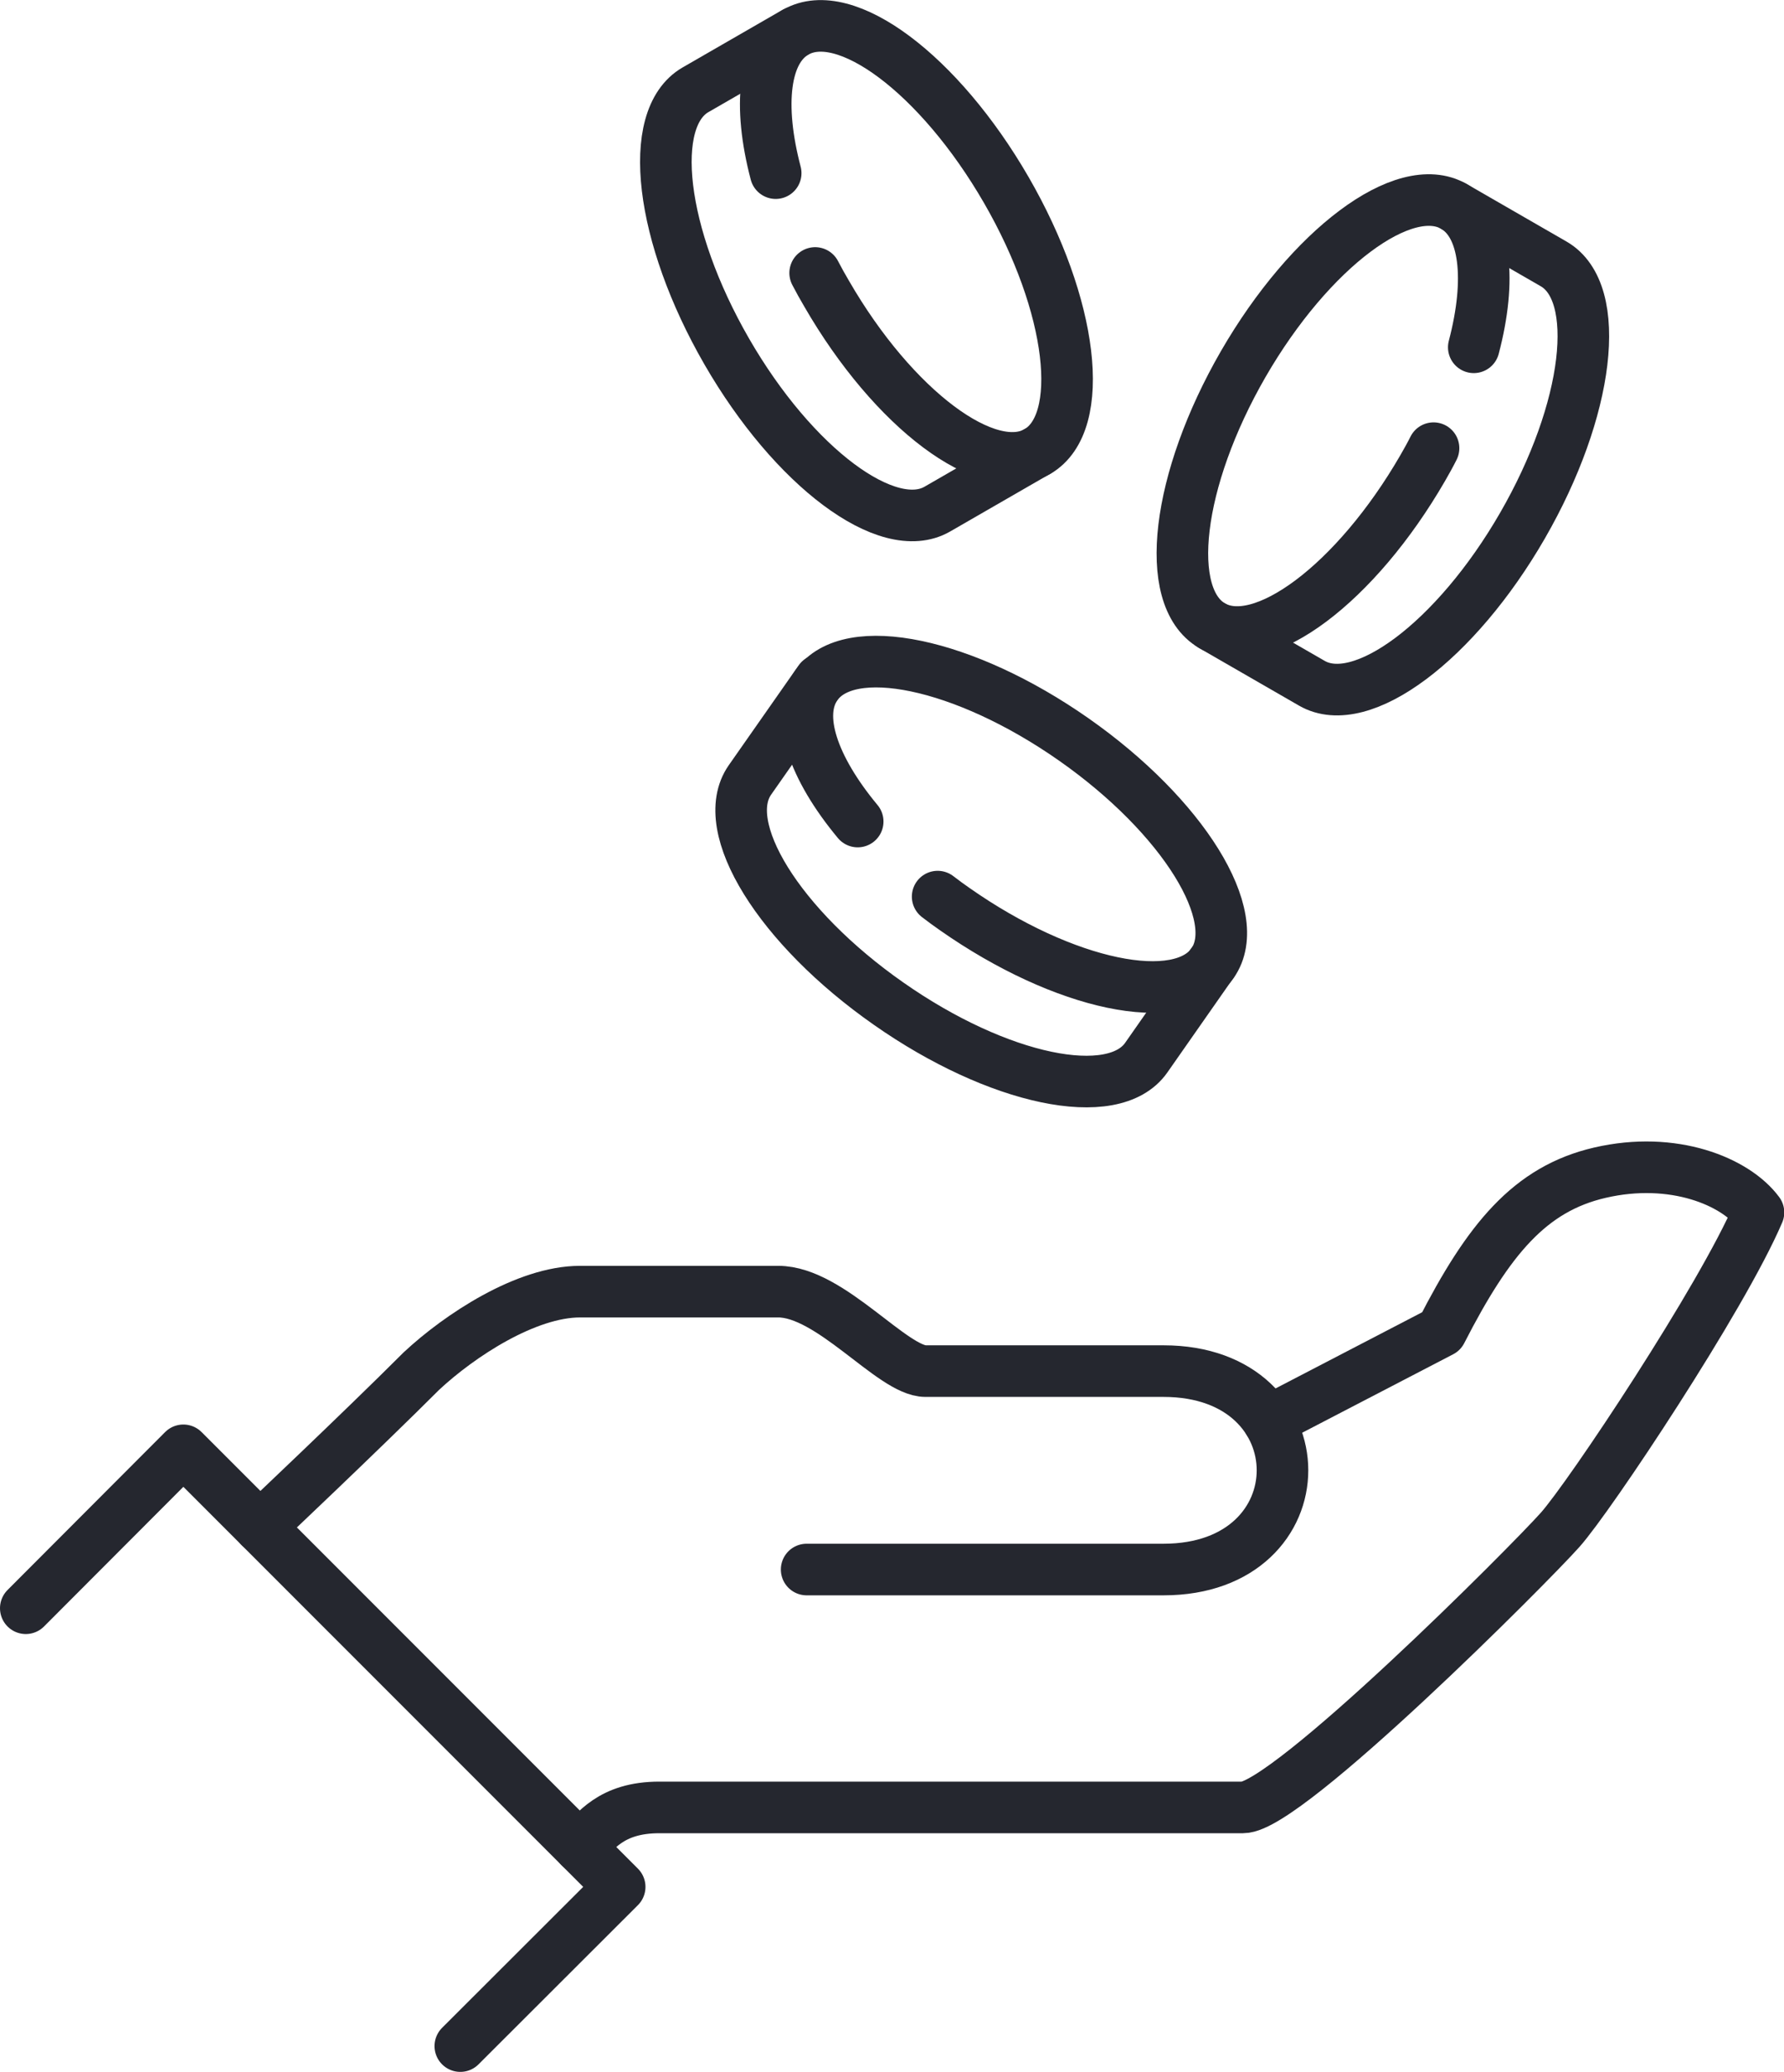
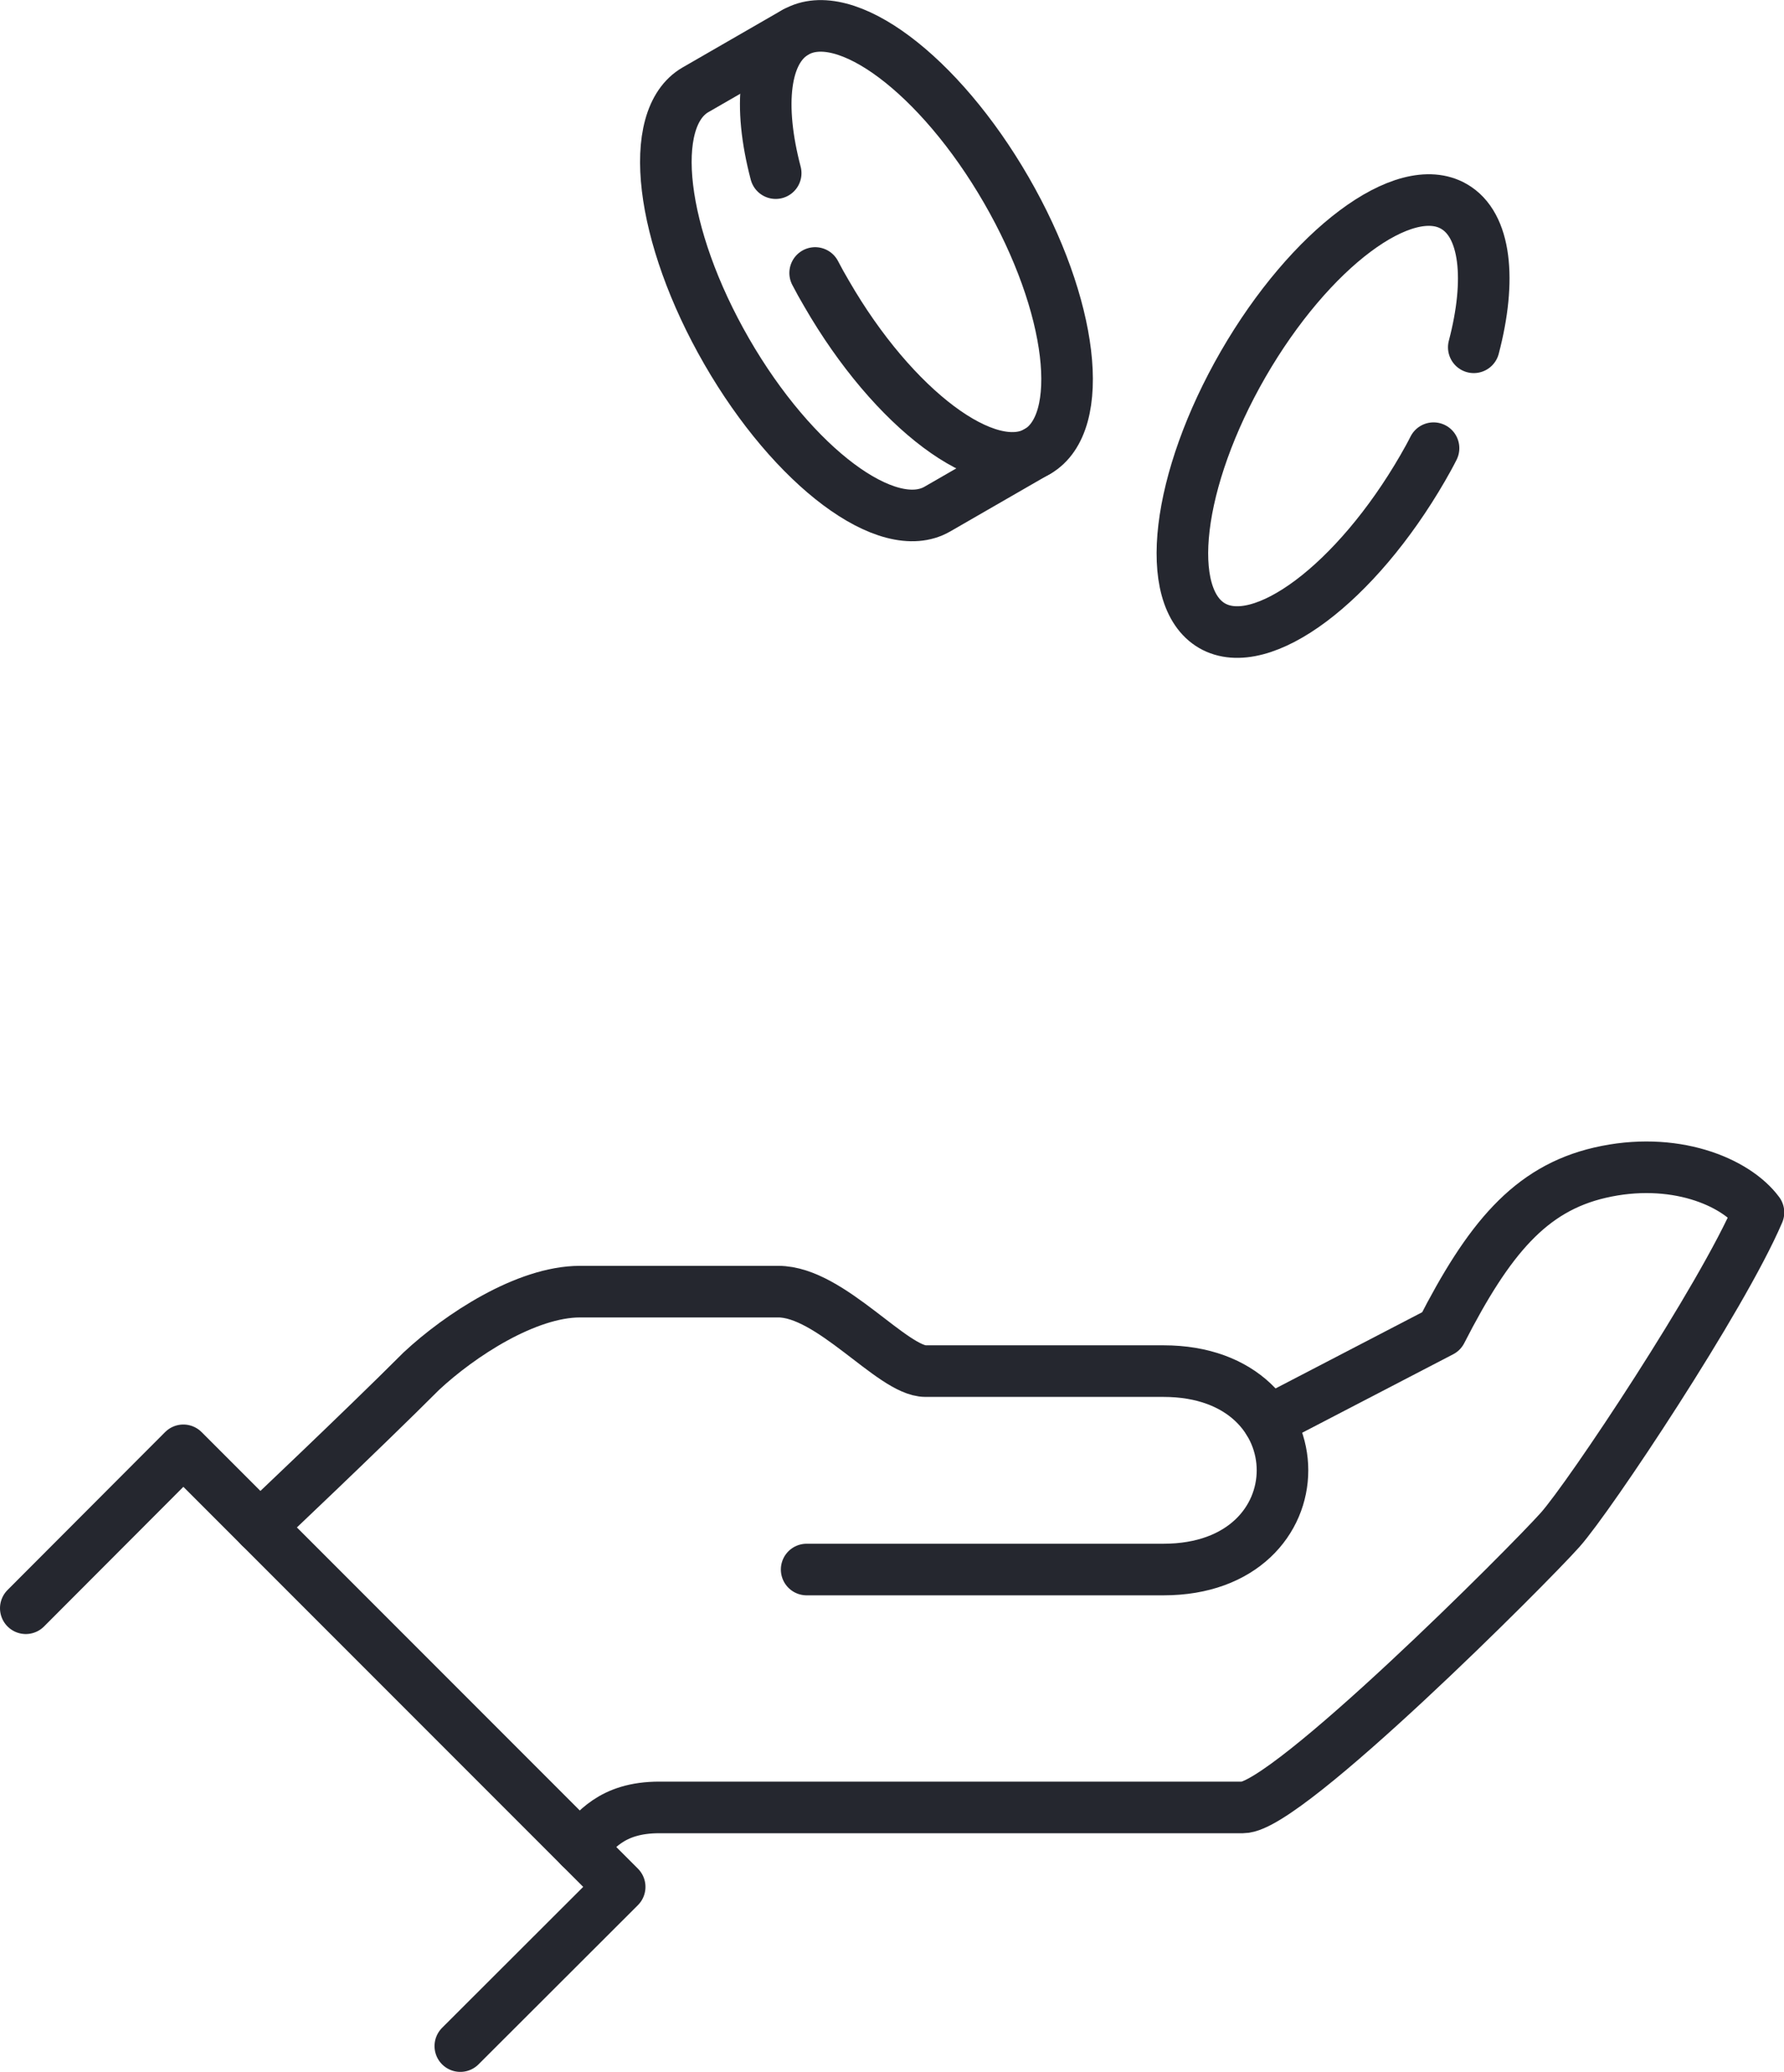
<svg xmlns="http://www.w3.org/2000/svg" id="Layer_2" data-name="Layer 2" viewBox="0 0 69.18 80.3">
  <defs>
    <style>
      .cls-1 {
        stroke-linejoin: round;
      }

      .cls-1, .cls-2 {
        fill: none;
        stroke: #25272f;
        stroke-linecap: round;
        stroke-width: 2px;
      }

      .cls-2 {
        stroke-miterlimit: 10;
      }
    </style>
  </defs>
  <g id="Layer_1-2" data-name="Layer 1">
    <g>
      <g>
-         <path class="cls-2" d="m33.26,31.84c-1.73-2.08-2.43-4.1-1.61-5.27,1.27-1.82,5.75-.88,9.99,2.09,4.24,2.97,6.65,6.86,5.38,8.67s-5.75.88-9.99-2.09c-.23-.16-.45-.32-.67-.49" />
-         <path class="cls-2" d="m31.79,26.36l-2.71,3.87c-1.27,1.82,1.13,5.7,5.38,8.67,4.24,2.97,8.72,3.91,9.99,2.09l2.56-3.66" />
        <path class="cls-2" d="m57.15,13.46c.69-2.62.47-4.75-.77-5.46-1.92-1.11-5.58,1.63-8.17,6.11-2.59,4.49-3.13,9.02-1.21,10.14,1.92,1.11,5.58-1.63,8.17-6.11.15-.26.29-.51.42-.77" />
-         <path class="cls-2" d="m56.38,8l3.87,2.23c1.92,1.11,1.38,5.65-1.21,10.14-2.59,4.49-6.25,7.22-8.17,6.11l-3.87-2.23" />
        <path class="cls-2" d="m30.08,6.71c-.69-2.62-.47-4.75.77-5.46,1.92-1.11,5.58,1.63,8.17,6.11s3.13,9.02,1.21,10.14c-1.92,1.11-5.58-1.63-8.17-6.11-.16-.27-.31-.54-.45-.81" />
        <path class="cls-2" d="m30.84,1.25l-3.87,2.23c-1.92,1.11-1.38,5.65,1.21,10.14,2.59,4.49,6.25,7.22,8.17,6.11l3.87-2.23" />
      </g>
      <path class="cls-1" d="m22.49,71.59c.59-.59,1.19-1.54,3.08-1.54h22.63c1.71,0,11.11-9.42,12.3-10.76,1.15-1.29,6.27-8.98,7.69-12.3-.89-1.2-3.3-2.2-6.15-1.54-2.72.63-4.32,2.58-6.15,6.15l-6.7,3.48" />
      <path class="cls-1" d="m31.28,60.83h13.84c6.15,0,6.15-7.69,0-7.69h-9.23c-1.28,0-3.68-3.08-5.71-3.08h-7.69c-2.08,0-4.66,1.69-6.15,3.08-2.3,2.3-6.26,6.04-6.26,6.04" />
      <polyline class="cls-1" points="1 62.33 7.11 56.21 24.03 73.13 17.85 79.3" />
    </g>
  </g>
</svg>